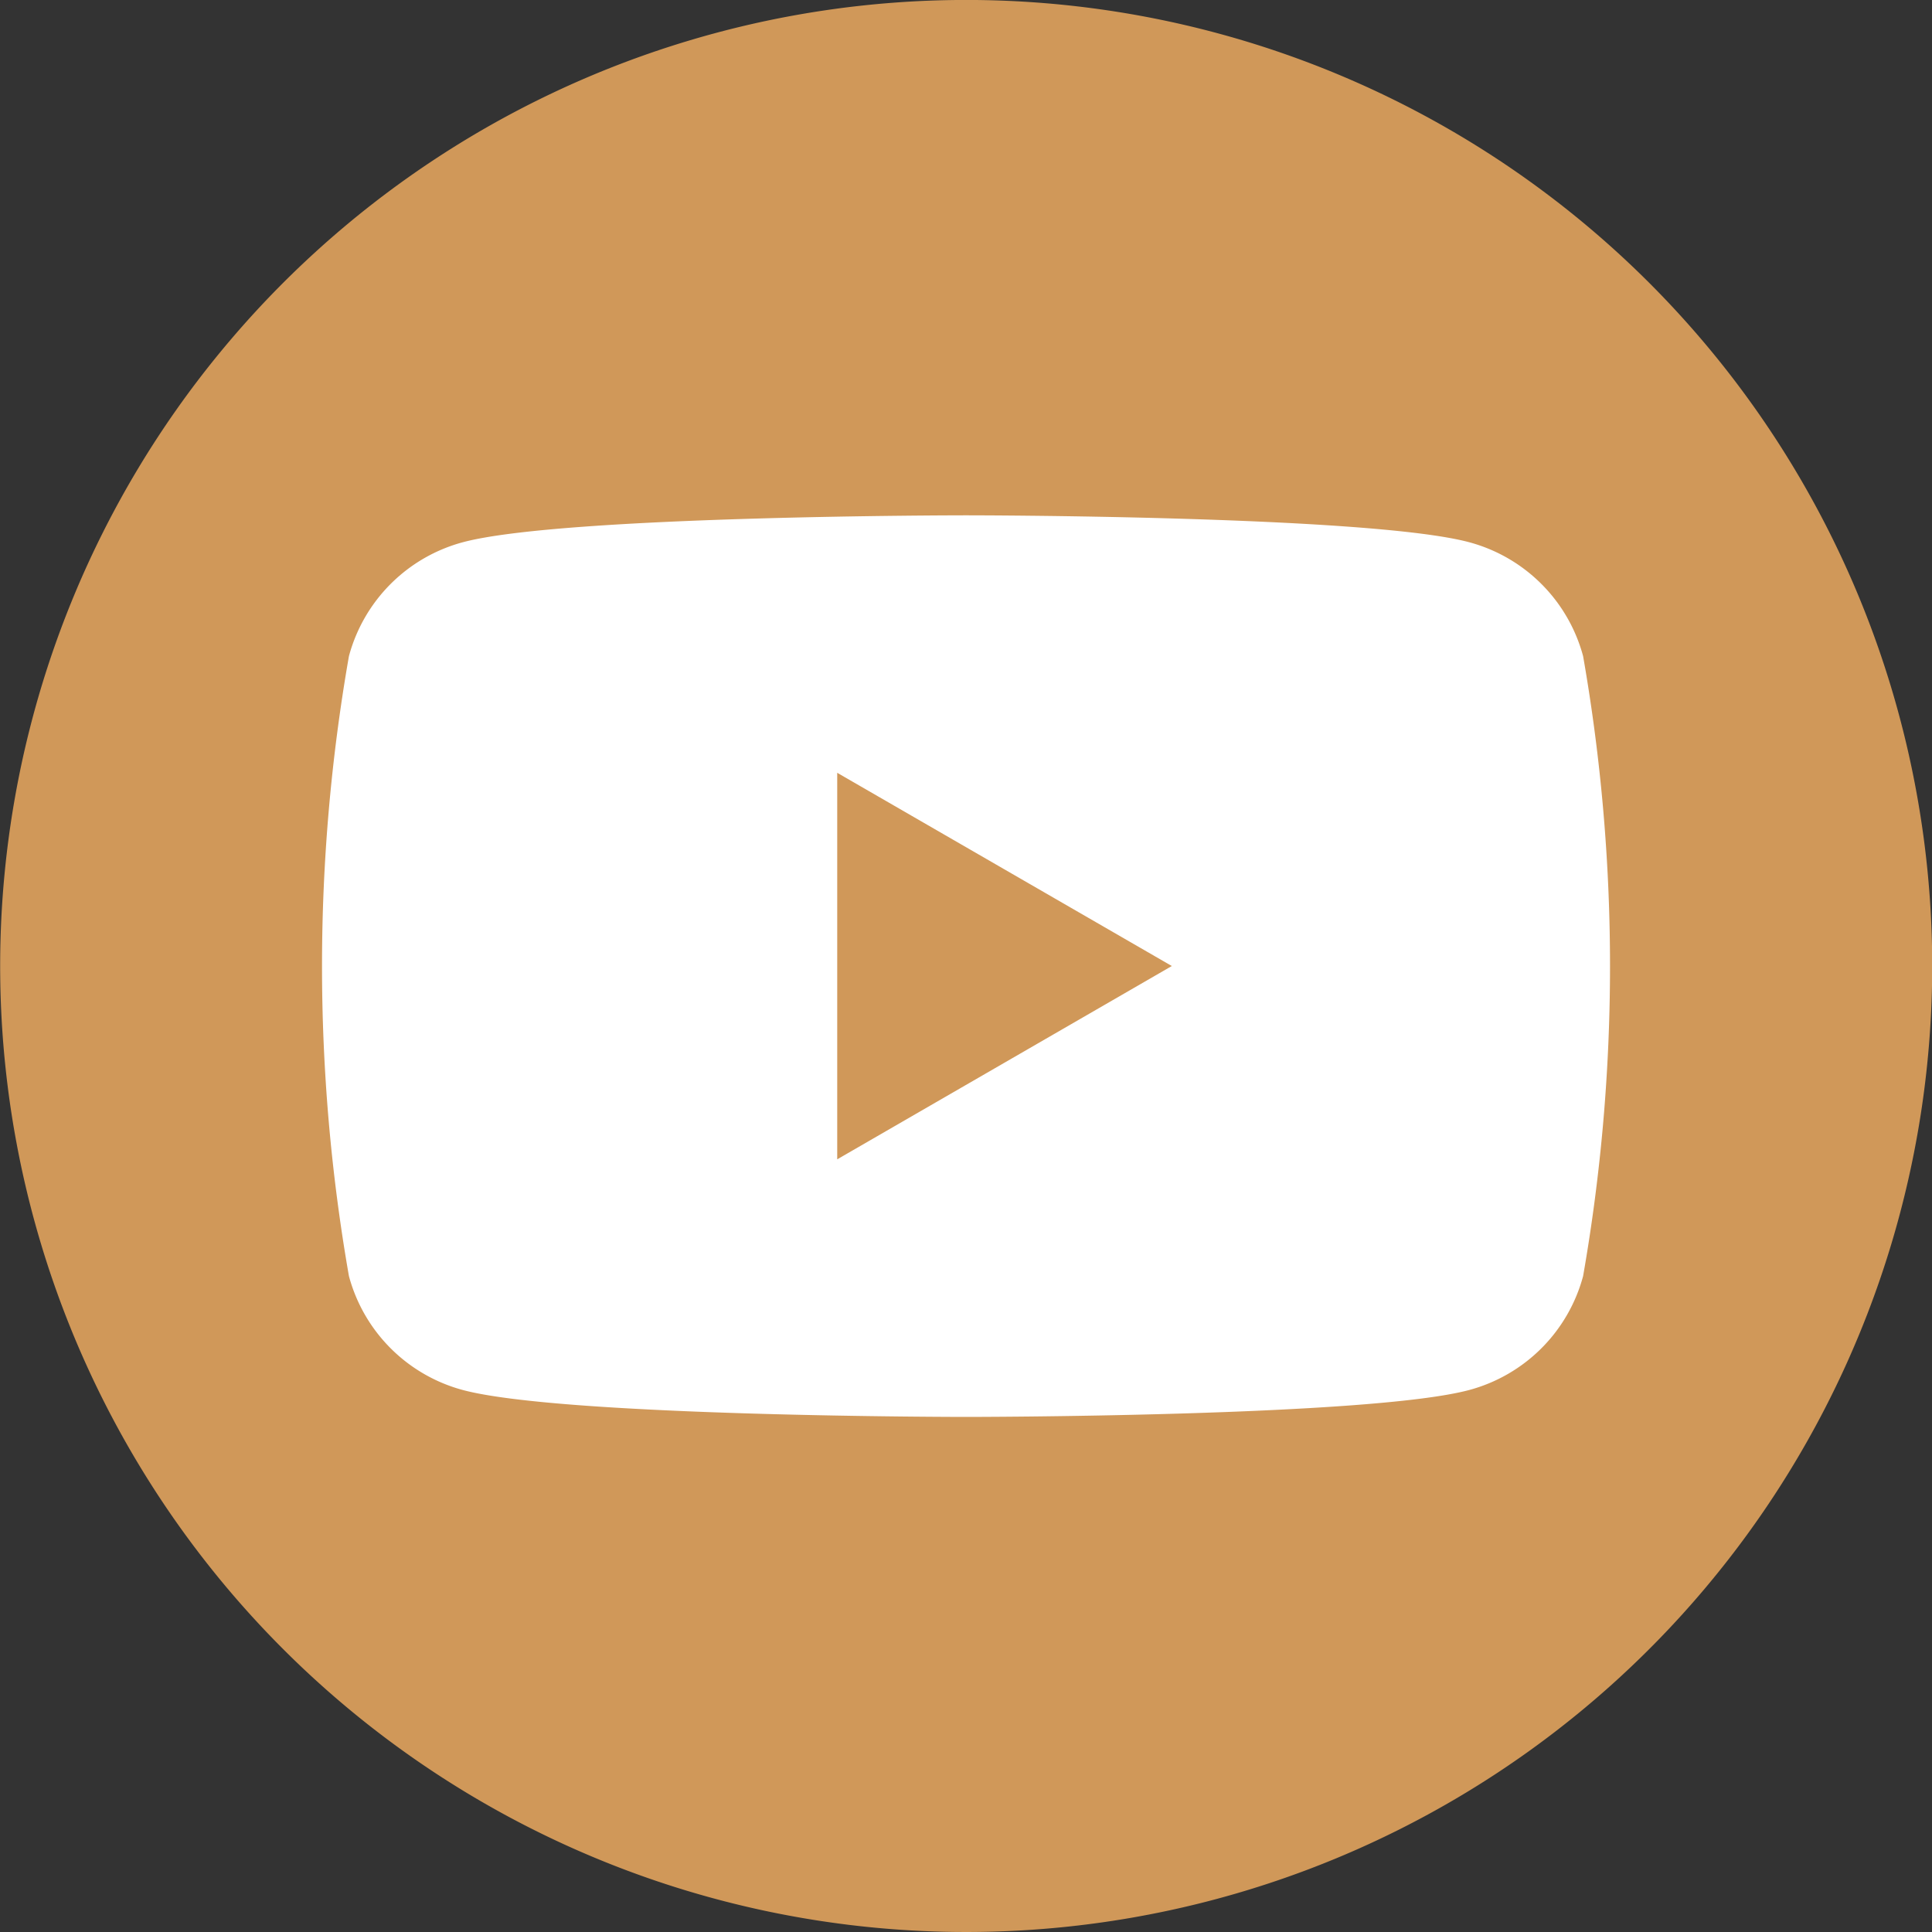
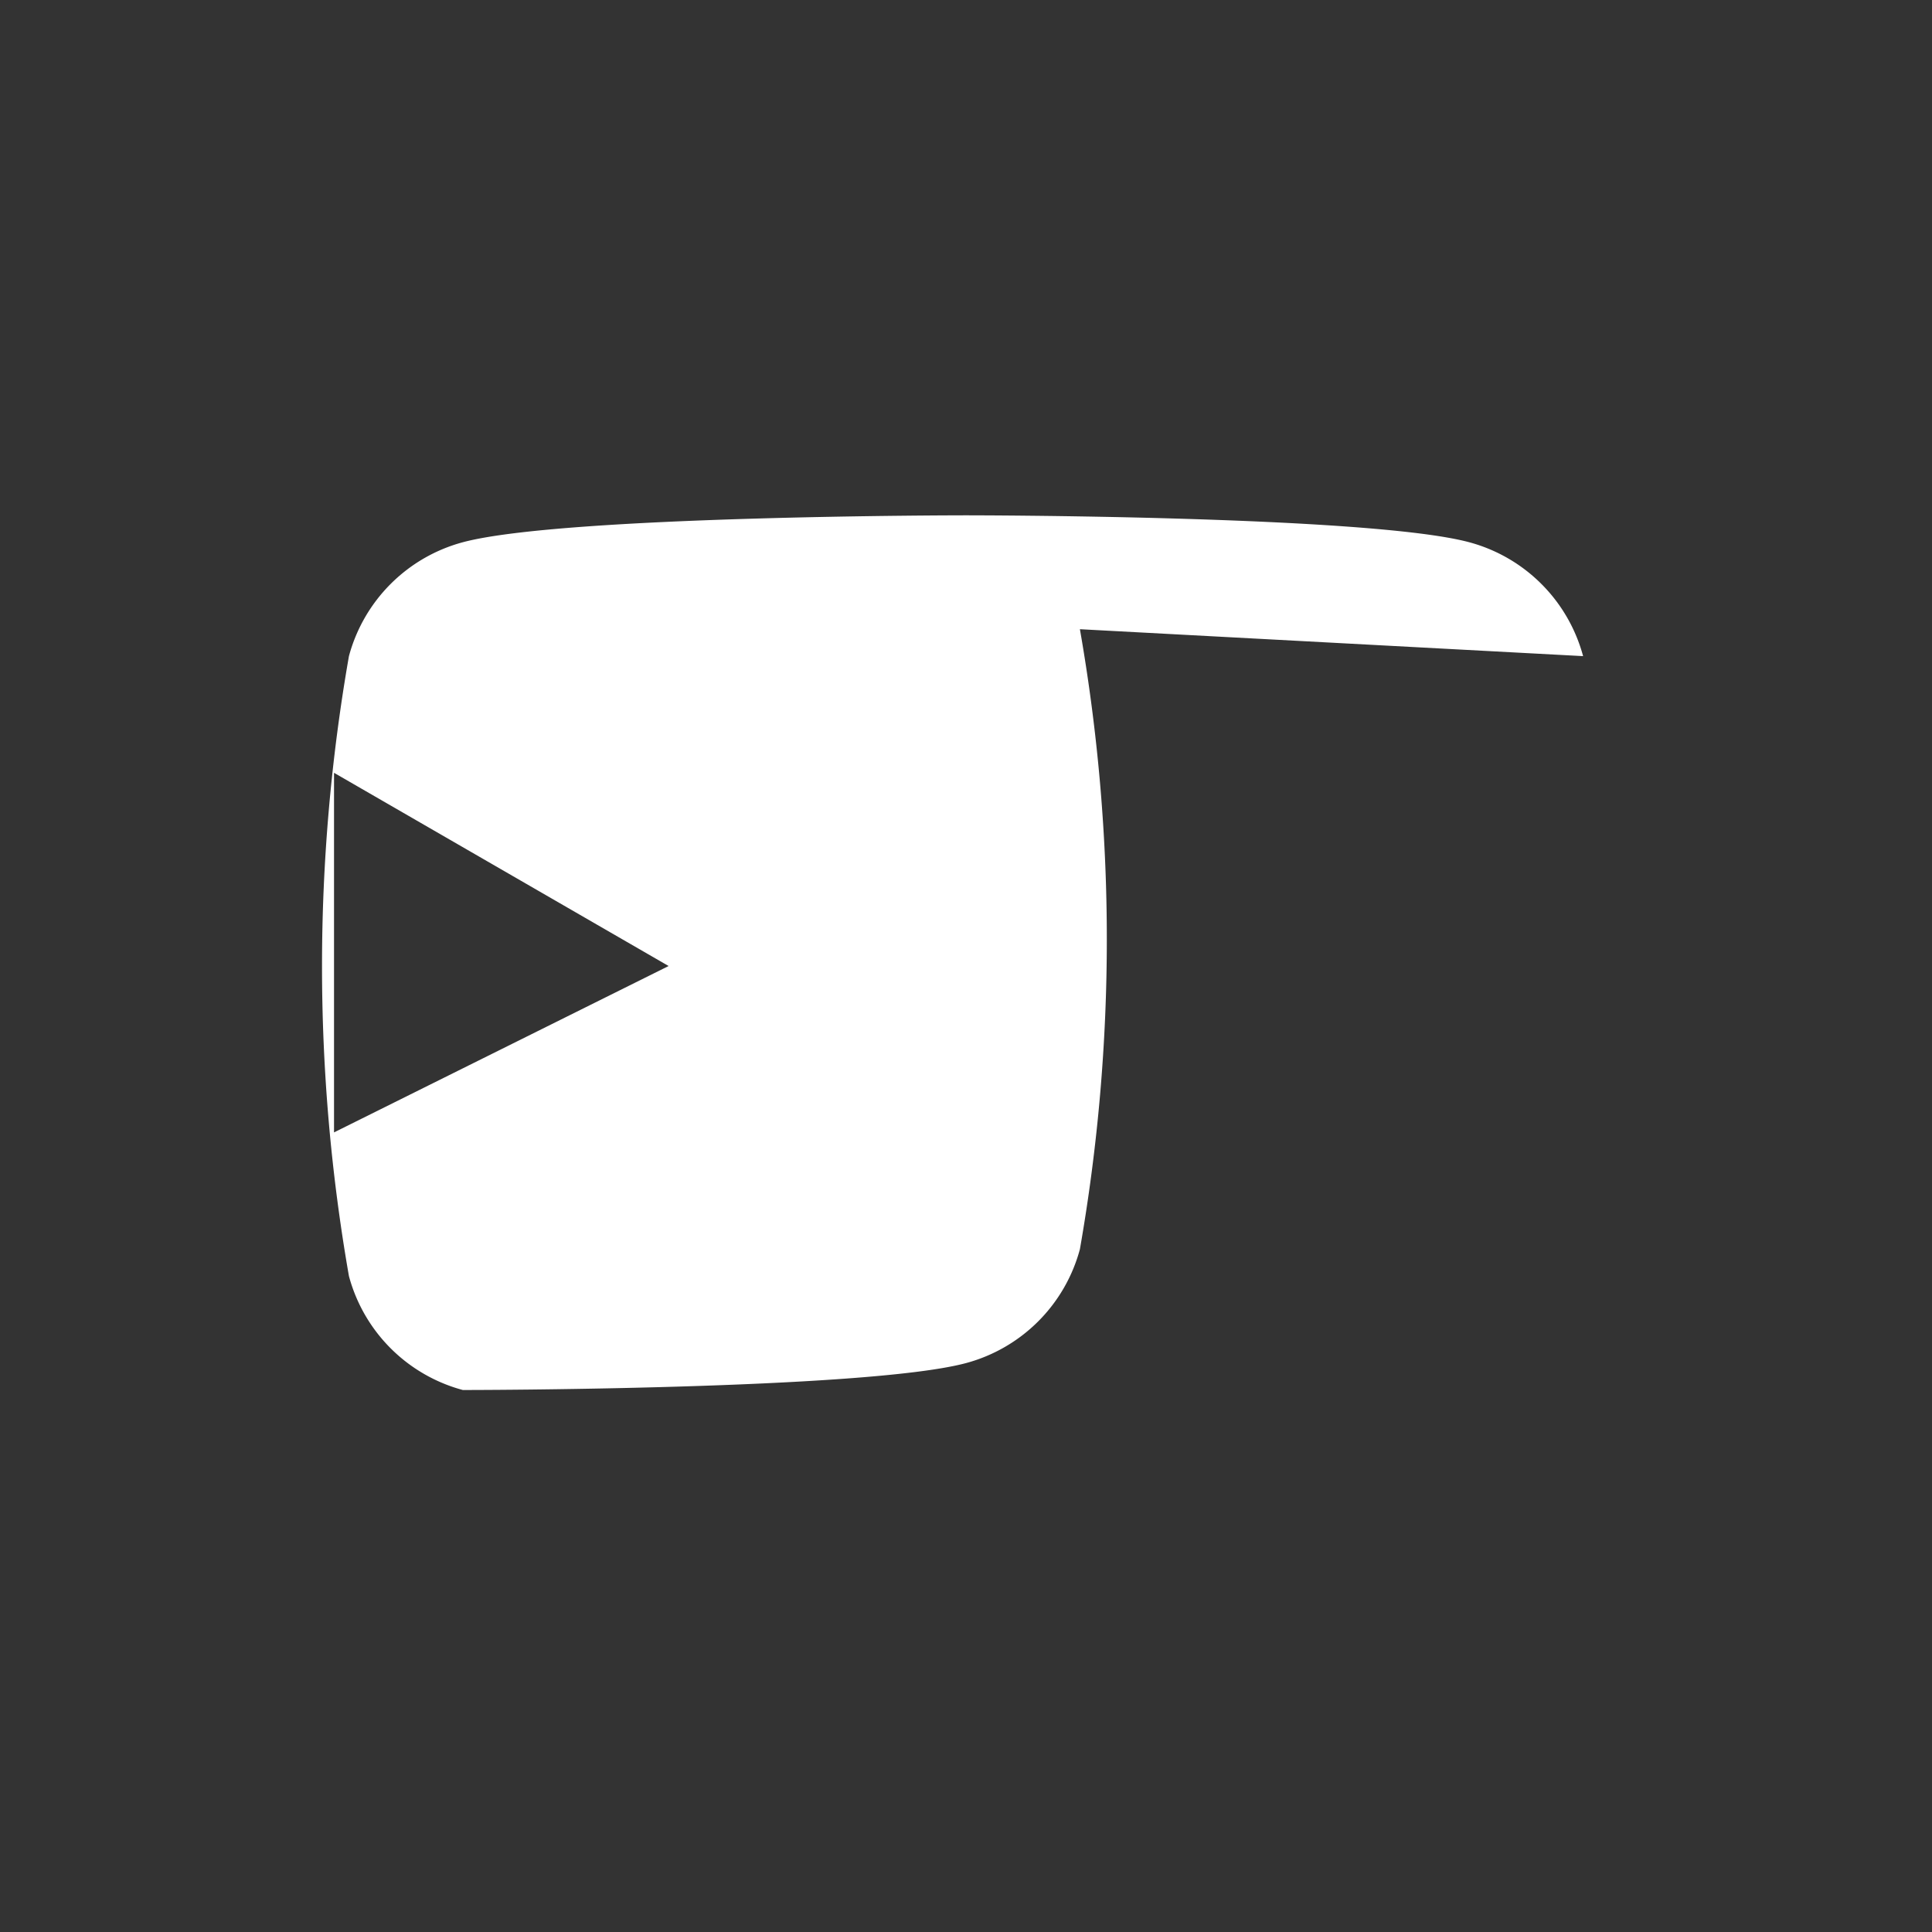
<svg xmlns="http://www.w3.org/2000/svg" id="Group_108" data-name="Group 108" width="46.365" height="46.365" viewBox="0 0 46.365 46.365">
  <rect x="0" y="0" width="46.365" height="46.365" fill="#333333" stroke="none" />
-   <path id="Path_110" data-name="Path 110" d="M494.7,220.2a23.183,23.183,0,1,1-23.183-23.183A23.183,23.183,0,0,1,494.7,220.2" transform="translate(-448.33 -197.018)" fill="#d09859" />
-   <path id="Path_111" data-name="Path 111" d="M501.094,236.4a3.87,3.87,0,0,0-2.733-2.733c-2.41-.646-12.076-.646-12.076-.646s-9.666,0-12.076.646a3.87,3.87,0,0,0-2.733,2.733,43.161,43.161,0,0,0,0,14.879,3.87,3.87,0,0,0,2.733,2.733c2.41.646,12.076.646,12.076.646s9.666,0,12.076-.646a3.87,3.87,0,0,0,2.733-2.733,43.161,43.161,0,0,0,0-14.879m-17.9,12.076V239.2l8.03,4.637Z" transform="translate(-463.102 -220.654)" fill="#fff" />
+   <path id="Path_111" data-name="Path 111" d="M501.094,236.4a3.87,3.87,0,0,0-2.733-2.733c-2.41-.646-12.076-.646-12.076-.646s-9.666,0-12.076.646a3.87,3.87,0,0,0-2.733,2.733,43.161,43.161,0,0,0,0,14.879,3.87,3.87,0,0,0,2.733,2.733s9.666,0,12.076-.646a3.87,3.87,0,0,0,2.733-2.733,43.161,43.161,0,0,0,0-14.879m-17.9,12.076V239.2l8.03,4.637Z" transform="translate(-463.102 -220.654)" fill="#fff" />
</svg>